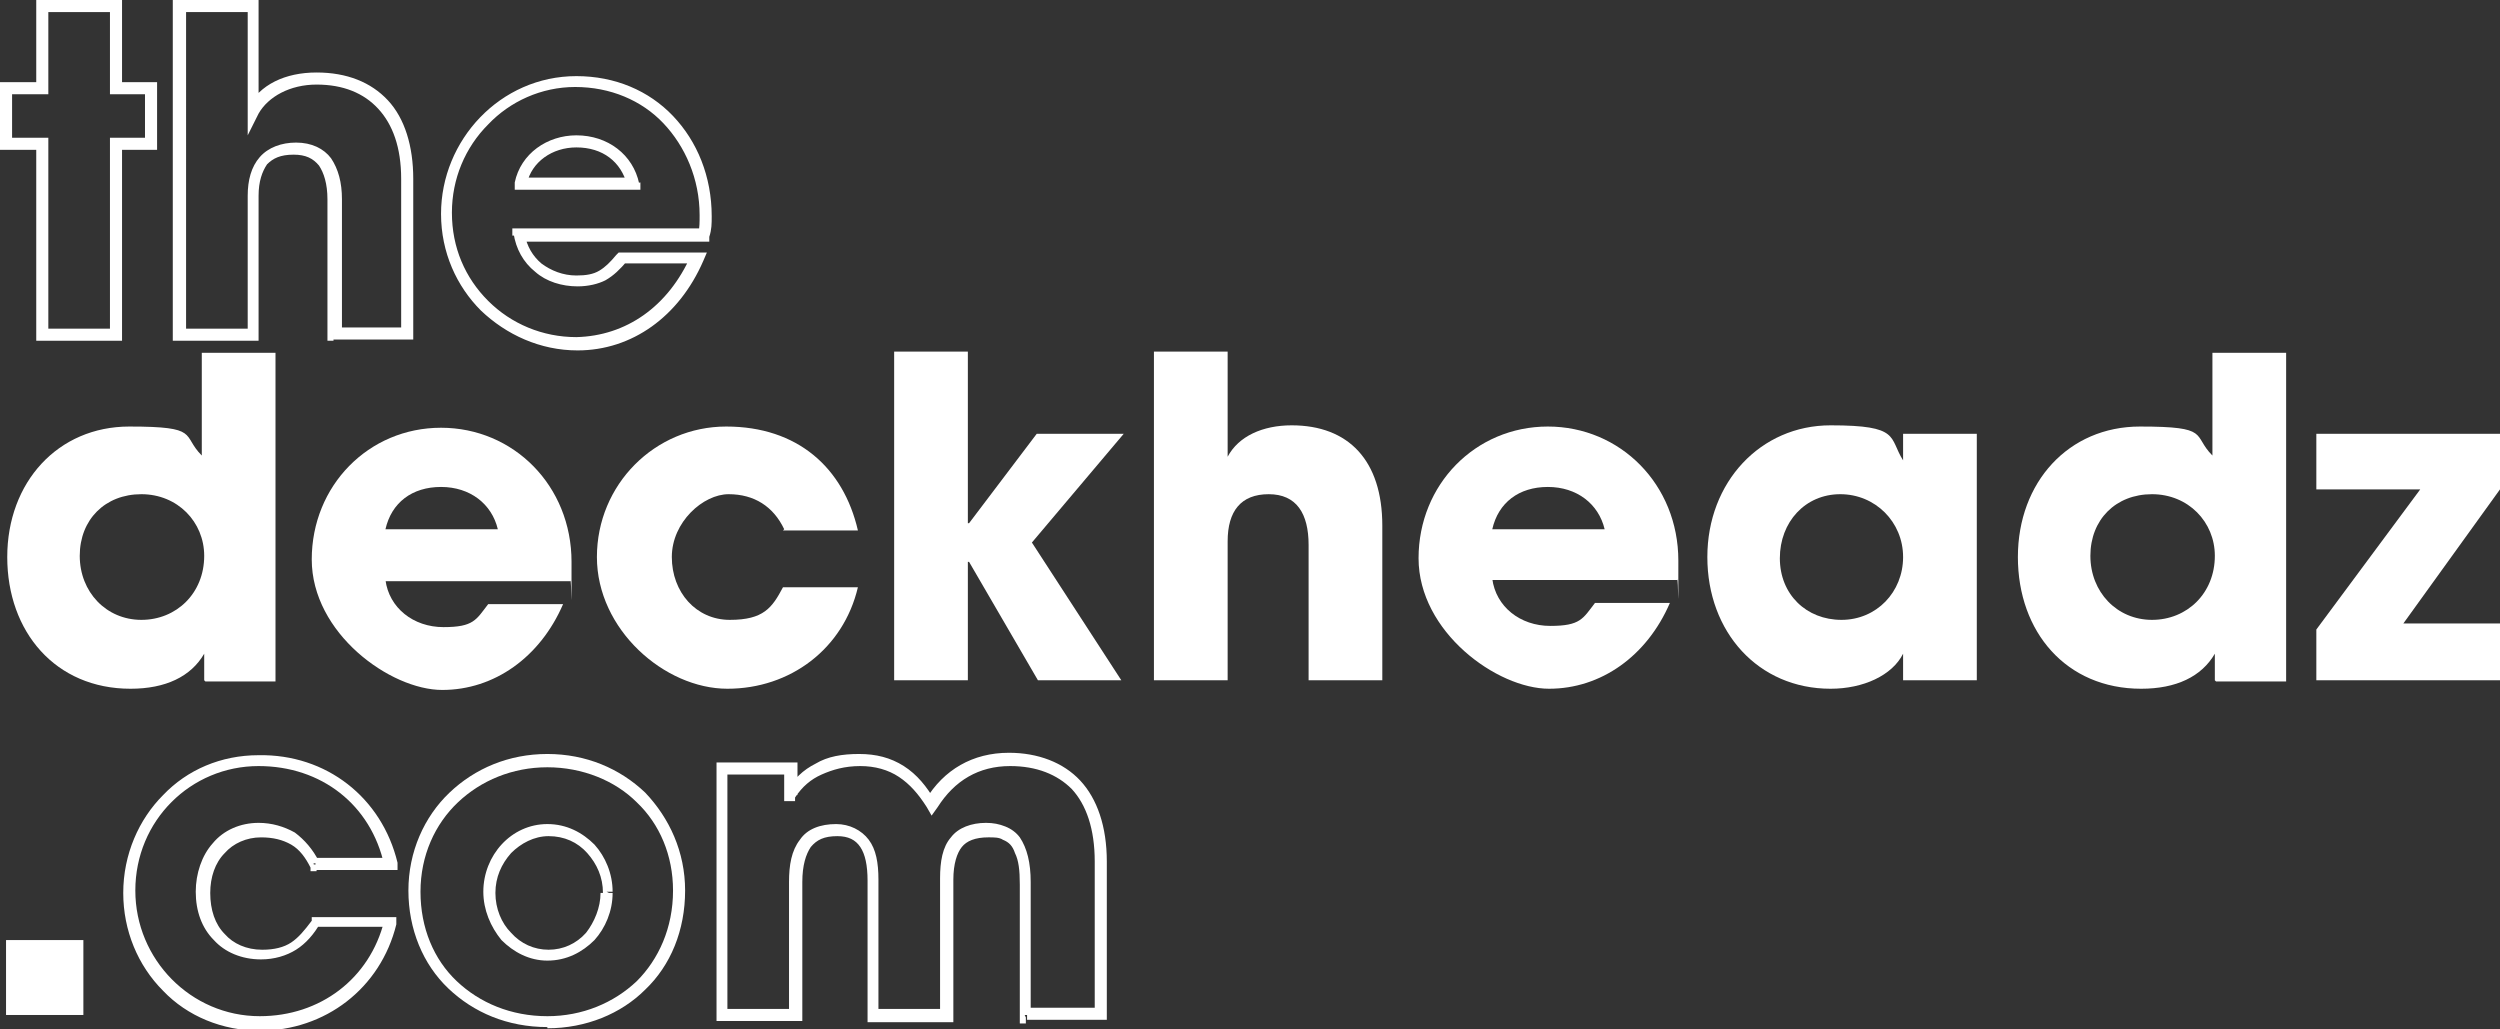
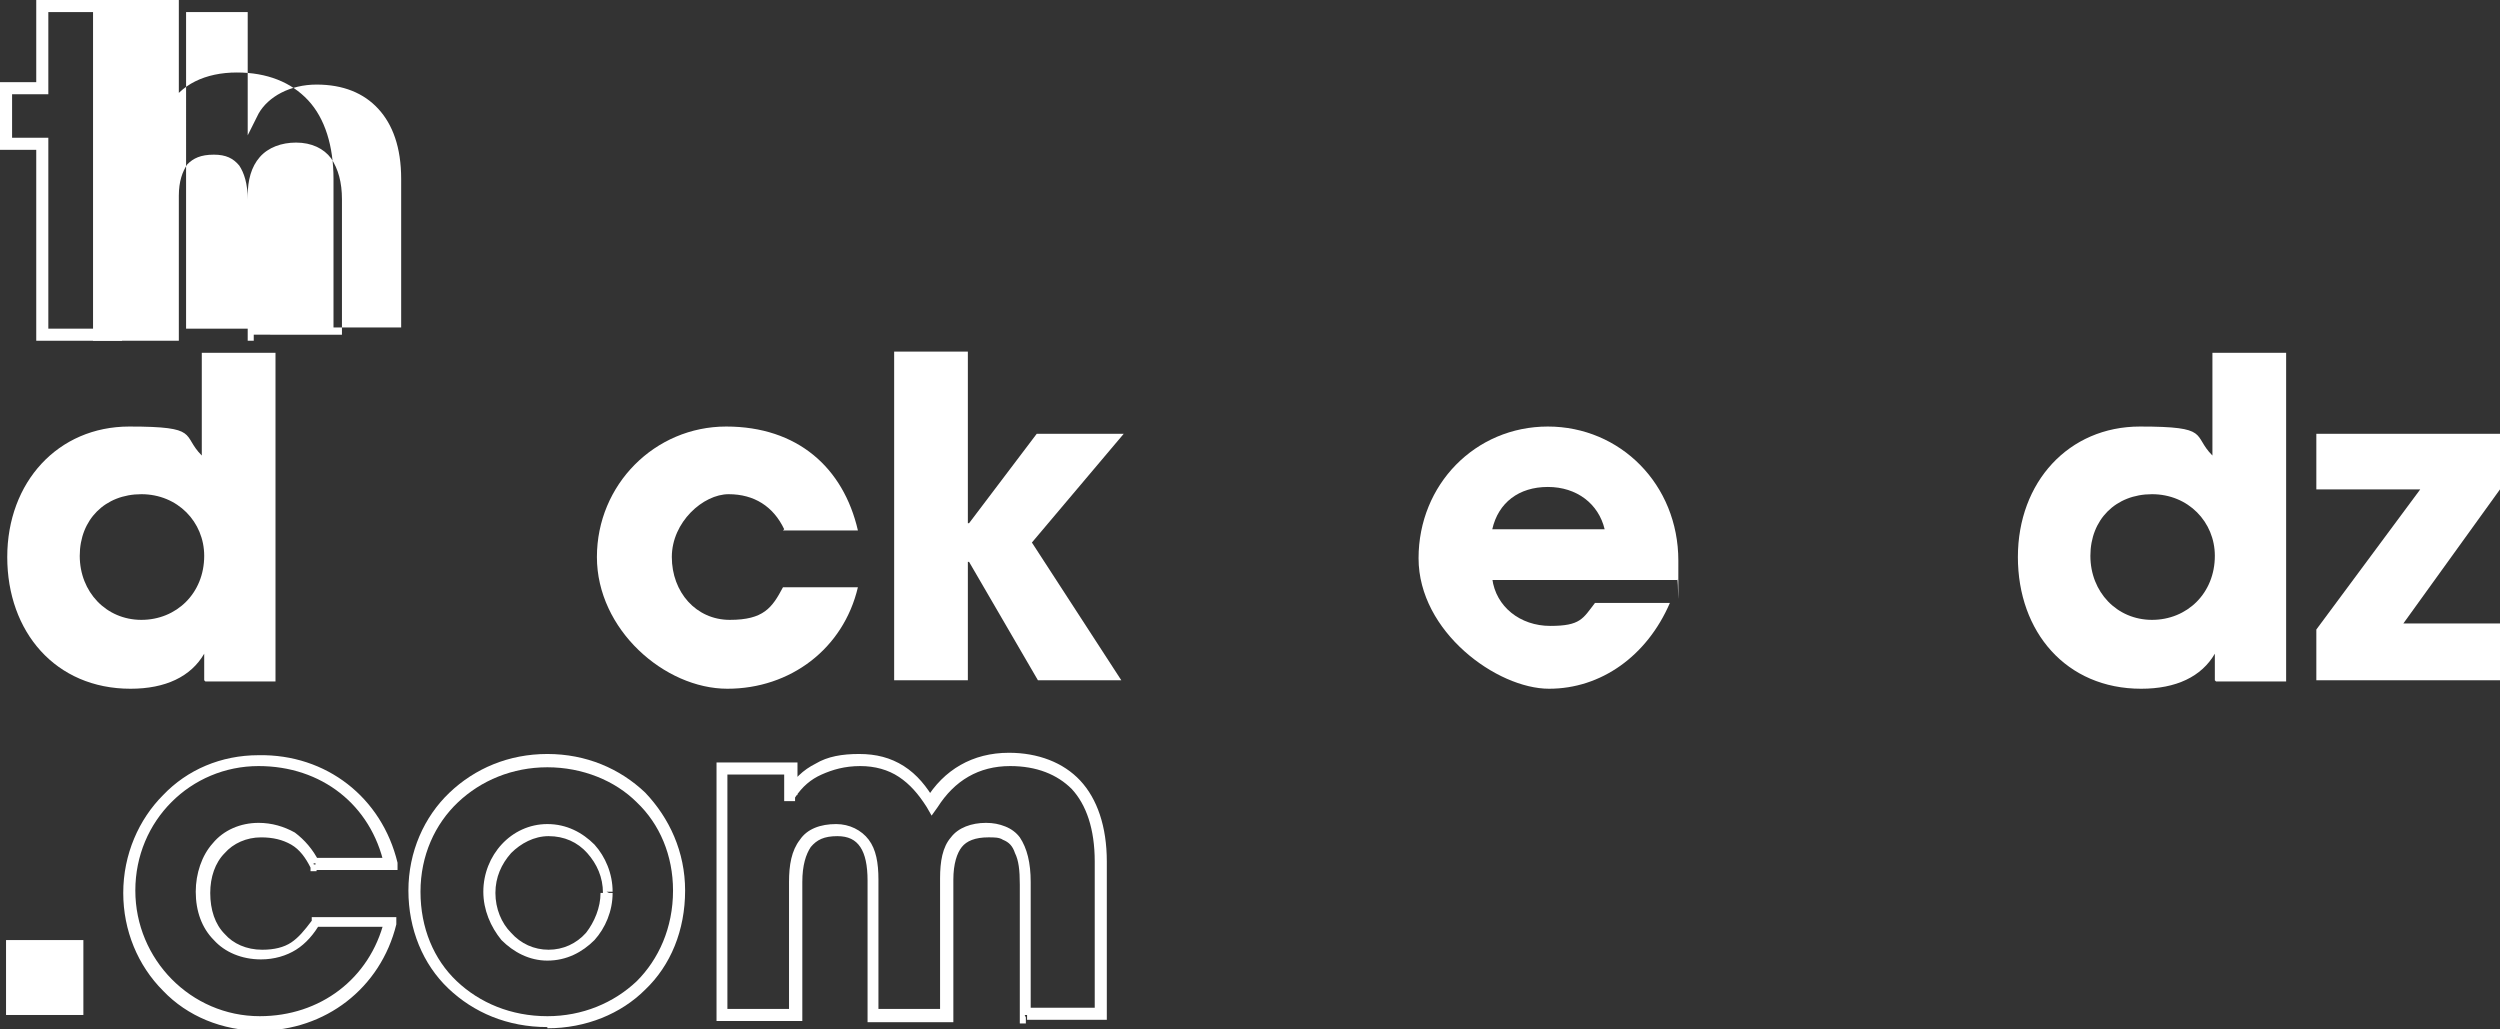
<svg xmlns="http://www.w3.org/2000/svg" viewBox="0 0 206.9 85.2" version="1.1" id="Layer_1">
  <rect x="0" y="0" width="206.9" height="85.2" fill="#333333" stroke="none" />
  <defs>
    <style>
      .st0 {
        fill: #fff;
      }
    </style>
  </defs>
  <polygon points="3.5 27.7 4 27.7 4 11.4 1 11.4 1 7.8 4 7.8 4 1 9.1 1 9.1 7.8 12 7.8 12 11.4 9.1 11.4 9.1 27.2 3.5 27.2 3.5 27.7 4 27.7 3.5 27.7 3.5 28.2 10.1 28.2 10.1 12.4 13 12.4 13 6.8 10.1 6.8 10.1 0 3 0 3 6.8 0 6.8 0 12.4 3 12.4 3 28.2 3.5 28.2 3.5 27.7" class="st0" />
-   <path d="M27.8,27.7h.5v-11.2c0-1.4-.3-2.5-.9-3.4-.6-.8-1.6-1.3-2.9-1.3-1.2,0-2.3.4-3,1.2-.7.8-1,1.9-1,3.2v11h-5.1V1h5.1v10.2l.9-1.8c.8-1.4,2.6-2.4,4.8-2.4,2.2,0,3.9.7,5.1,2,1.2,1.3,1.9,3.2,1.9,5.8v12.3h-5.6s0,.5,0,.5h.5-.5v.5h6.6v-13.3c0-2.7-.7-5-2.1-6.5-1.4-1.5-3.4-2.3-5.9-2.3-2.6,0-4.7,1-5.7,2.9l.4.2h.5V0h-7.1v28.2h7.1v-12c0-1.2.3-2,.7-2.6.5-.5,1.1-.8,2.2-.8,1,0,1.6.3,2.1.9.4.6.7,1.5.7,2.8v11.7h.5v-.5Z" class="st0" />
-   <path d="M43,19.3h-.5c.2,1.3.8,2.4,1.8,3.2.9.8,2.2,1.2,3.5,1.2.9,0,1.7-.2,2.3-.5.7-.4,1.2-.9,1.8-1.6l-.4-.3v.5h6.2v-.5l-.5-.2c-1.9,4.3-5.4,6.7-9.5,6.8-2.8,0-5.4-1.1-7.3-3-1.9-1.9-3-4.4-3-7.3,0-2.8,1.1-5.4,3-7.3,1.8-1.9,4.4-3.1,7.2-3.1,2.9,0,5.5,1.1,7.3,3,1.8,1.9,3,4.6,3,7.6,0,.6,0,1-.1,1.5h.5c0,0,0-.4,0-.4h-15.9v.6c0,0,.6,0,.6,0v.5h15.7v-.4c.2-.6.2-1.1.2-1.7,0-3.3-1.2-6.2-3.2-8.3-2-2.1-4.8-3.3-8-3.3-6.3,0-11.2,5.3-11.2,11.4,0,3.2,1.3,6,3.3,8,2.1,2,4.9,3.3,8,3.3,4.5,0,8.4-2.8,10.4-7.4l.3-.7h-7.3l-.2.2c-.5.6-.9,1-1.4,1.3-.5.3-1.1.4-1.9.4-1.1,0-2.1-.4-2.9-1-.7-.6-1.2-1.4-1.4-2.5h-.5v.6-.5ZM52.4,15.2h.5c-.5-2.4-2.6-4-5.2-4-2.4,0-4.6,1.5-5.1,3.9v.6c-.1,0,10.4,0,10.4,0v-.6c-.1,0-.6.1-.6.1v-.5h-9.3v.5h.5c.4-1.8,2.1-3,4.1-3,2.2,0,3.7,1.2,4.2,3.1h.5v-.6.5Z" class="st0" />
+   <path d="M27.8,27.7h.5v-11.2c0-1.4-.3-2.5-.9-3.4-.6-.8-1.6-1.3-2.9-1.3-1.2,0-2.3.4-3,1.2-.7.8-1,1.9-1,3.2v11h-5.1V1h5.1v10.2l.9-1.8c.8-1.4,2.6-2.4,4.8-2.4,2.2,0,3.9.7,5.1,2,1.2,1.3,1.9,3.2,1.9,5.8v12.3h-5.6s0,.5,0,.5h.5-.5v.5v-13.3c0-2.7-.7-5-2.1-6.5-1.4-1.5-3.4-2.3-5.9-2.3-2.6,0-4.7,1-5.7,2.9l.4.2h.5V0h-7.1v28.2h7.1v-12c0-1.2.3-2,.7-2.6.5-.5,1.1-.8,2.2-.8,1,0,1.6.3,2.1.9.4.6.7,1.5.7,2.8v11.7h.5v-.5Z" class="st0" />
  <path d="M16.9,56.3v-2.2h0c-1.1,1.9-3.2,2.9-6.1,2.9-6.2,0-10.2-4.7-10.2-10.9s4.2-10.8,10.1-10.8,4.3.7,6,2.4v-8.5h6.1v27.2h-5.8ZM16.9,46c0-2.8-2.2-5.1-5.2-5.1s-5.1,2.1-5.1,5.1,2.2,5.3,5.1,5.3,5.2-2.2,5.2-5.3Z" class="st0" />
-   <path d="M31.9,48c.3,2.3,2.3,3.9,4.8,3.9s2.7-.6,3.7-1.9h6.2c-1.9,4.4-5.7,7.1-10,7.1s-10.8-4.7-10.8-10.8,4.7-10.9,10.7-10.9,10.8,4.8,10.8,11.1,0,1.1-.1,1.6h-15.3ZM41.2,43.8c-.5-2.1-2.3-3.5-4.7-3.5s-4.1,1.3-4.6,3.5h9.3Z" class="st0" />
  <path d="M64.9,43.8c-.9-1.9-2.5-2.9-4.6-2.9s-4.7,2.3-4.7,5.2,2,5.2,4.8,5.2,3.5-1,4.4-2.7h6.2c-1.2,5.1-5.6,8.4-10.8,8.4s-10.8-4.9-10.8-10.9,4.8-10.8,10.7-10.8,9.7,3.4,10.9,8.6h-6.2Z" class="st0" />
  <polygon points="85.9 56.3 80.2 46.5 80.1 46.5 80.1 56.3 74 56.3 74 29.1 80.1 29.1 80.1 43.3 80.2 43.3 85.8 35.9 93 35.9 85.4 44.9 92.8 56.3 85.9 56.3" class="st0" />
-   <path d="M108.3,56.3v-11.2c0-2.6-1-4.2-3.3-4.2s-3.4,1.4-3.4,3.9v11.5h-6.1v-27.2h6.1v8.7c.9-1.7,2.9-2.6,5.3-2.6,4.7,0,7.5,2.9,7.5,8.3v12.8h-6.1Z" class="st0" />
  <path d="M123.5,47.9c.3,2.3,2.3,3.9,4.8,3.9s2.7-.6,3.7-1.9h6.2c-1.9,4.4-5.7,7.1-10,7.1s-10.8-4.7-10.8-10.8,4.7-10.9,10.7-10.9,10.8,4.8,10.8,11.1,0,1.1-.1,1.6h-15.3ZM132.8,43.8c-.5-2.1-2.3-3.5-4.7-3.5s-4.1,1.3-4.6,3.5h9.3Z" class="st0" />
-   <path d="M157.5,56.3v-2.2h0c-.9,1.8-3.3,2.9-6,2.9-6,0-10.2-4.7-10.2-10.9s4.4-10.9,10.2-10.9,4.8,1,6,2.9h0v-2.2h6.1v20.4h-6.1ZM157.5,46.1c0-2.9-2.3-5.2-5.2-5.2s-5,2.3-5,5.3,2.2,5.1,5.1,5.1,5.1-2.3,5.1-5.2Z" class="st0" />
  <path d="M183.3,56.3v-2.2h0c-1.1,1.9-3.2,2.9-6.1,2.9-6.2,0-10.2-4.7-10.2-10.9s4.2-10.8,10.1-10.8,4.3.7,6,2.4v-8.5h6.1v27.2h-5.8ZM183.3,46c0-2.8-2.2-5.1-5.2-5.1s-5.1,2.1-5.1,5.1,2.2,5.3,5.1,5.3,5.2-2.2,5.2-5.3Z" class="st0" />
  <polygon points="191.7 56.3 191.7 52.1 200.3 40.5 191.7 40.5 191.7 35.9 206.9 35.9 206.9 40.5 198.9 51.6 206.9 51.6 206.9 56.3 191.7 56.3" class="st0" />
  <rect height="6.2" width="6.4" y="77.8" x=".5" class="st0" />
  <path d="M25.9,71.5l.5-.2c-.5-1-1.2-1.8-2-2.4-.9-.5-1.9-.8-3-.8-1.5,0-2.9.6-3.8,1.7-.9,1-1.4,2.5-1.4,4,0,1.6.5,3,1.5,4,.9,1,2.3,1.6,3.9,1.6,1.1,0,2.1-.3,2.9-.8.8-.5,1.5-1.3,2-2.2l-.4-.2v.5h6.2v-.5h-.5c-1.2,4.8-5.3,7.9-10.3,7.9-5.7,0-10.3-4.7-10.3-10.4,0-5.8,4.6-10.3,10.2-10.3,5.2,0,9.3,3.2,10.4,8.2h.5v-.6h-6.2v.5l.5-.2-.5.2v.5h6.8v-.6c-1.3-5.4-5.9-9-11.5-8.9-3.1,0-5.9,1.2-7.9,3.3-2,2-3.3,4.9-3.3,8.1,0,3.1,1.2,6,3.3,8.1,2,2.1,4.9,3.3,8,3.3,5.4,0,10-3.5,11.3-8.8v-.6c.1,0-7,0-7,0v.3c-.6.8-1.1,1.4-1.7,1.8-.6.4-1.4.6-2.4.6-1.3,0-2.4-.5-3.1-1.3-.8-.8-1.2-2-1.2-3.4,0-1.3.4-2.5,1.2-3.3.7-.8,1.8-1.3,3-1.3,1,0,1.8.2,2.5.6.7.4,1.2,1.1,1.6,1.9v.3h.5v-.5Z" class="st0" />
  <path d="M45.3,84.6v-.5c-3,0-5.6-1.1-7.5-2.9-1.9-1.8-3-4.4-3-7.4,0-3,1.2-5.6,3.1-7.4,1.9-1.8,4.5-2.9,7.4-2.9,2.9,0,5.6,1.1,7.4,2.9,1.9,1.8,3,4.4,3,7.3,0,3.1-1.2,5.7-3,7.5-1.9,1.8-4.5,2.9-7.4,2.9v1c3.2,0,6.1-1.2,8.1-3.2,2.1-2,3.3-4.9,3.3-8.2,0-3.2-1.3-6-3.3-8.1-2.1-2-4.9-3.2-8.1-3.2-3.2,0-6,1.2-8.1,3.2-2.1,2-3.4,4.9-3.4,8.1,0,3.2,1.2,6.1,3.3,8.1,2.1,2,4.9,3.2,8.2,3.2v-.5ZM50.2,73.8h.5c0-1.5-.6-2.9-1.5-3.9-1-1-2.3-1.7-3.9-1.7-3,0-5.3,2.6-5.3,5.6,0,1.5.6,2.9,1.5,4,1,1,2.3,1.7,3.8,1.7,1.6,0,2.9-.7,3.9-1.7.9-1,1.5-2.4,1.5-3.9h-1c0,1.2-.5,2.4-1.2,3.3-.8.9-1.9,1.4-3.1,1.4-1.2,0-2.3-.5-3.1-1.4-.8-.8-1.3-2-1.3-3.3,0-1.3.5-2.4,1.3-3.3.8-.8,1.9-1.4,3.1-1.4,1.3,0,2.4.5,3.2,1.4.8.9,1.3,2,1.3,3.3h.5Z" class="st0" />
  <path d="M84.8,84h.5v-11c0-1.6-.3-2.8-.9-3.7-.3-.4-.7-.7-1.2-.9-.5-.2-1-.3-1.6-.3-1.2,0-2.3.4-2.9,1.2-.7.8-.9,2-.9,3.4v10.8h-5.1v-10.7c0-1.4-.2-2.5-.8-3.3-.6-.8-1.6-1.3-2.7-1.3-1.3,0-2.4.4-3,1.3-.7.9-.9,2.1-.9,3.5v10.5h-5.1v-19.4h4.7s0,2.2,0,2.2h.9v-.3c.6-.9,1.3-1.5,2.2-1.9.9-.4,1.9-.7,3.2-.7,1.2,0,2.3.3,3.2.9.9.6,1.6,1.4,2.3,2.5l.4.7.5-.7c1.4-2.2,3.4-3.4,6-3.4,2.2,0,3.9.7,5.1,1.9,1.2,1.3,1.9,3.3,1.9,6v12.1h-5.6v.5h.5-.5v.5h6.6v-13.1c0-2.9-.8-5.2-2.2-6.7-1.4-1.5-3.5-2.3-5.9-2.3-3,0-5.4,1.4-6.9,3.9l.4.3.4-.2c-.7-1.2-1.5-2.2-2.6-2.9-1.1-.7-2.3-1-3.7-1-1.4,0-2.6.2-3.6.8-1,.5-1.9,1.3-2.4,2.4l.4.2v-.5h0v.5h.5v-2.7h-6.7v21.4h7.1v-11.5c0-1.4.3-2.3.7-2.9.5-.6,1.1-.9,2.2-.9.9,0,1.5.3,1.9.9.4.6.6,1.5.6,2.8v11.7h7.1v-11.8c0-1.3.3-2.2.7-2.7.4-.5,1.1-.8,2.2-.8.5,0,.9,0,1.2.2.5.2.8.5,1,1.1.3.6.4,1.4.4,2.6v11.5h.5v-.5Z" class="st0" />
</svg>